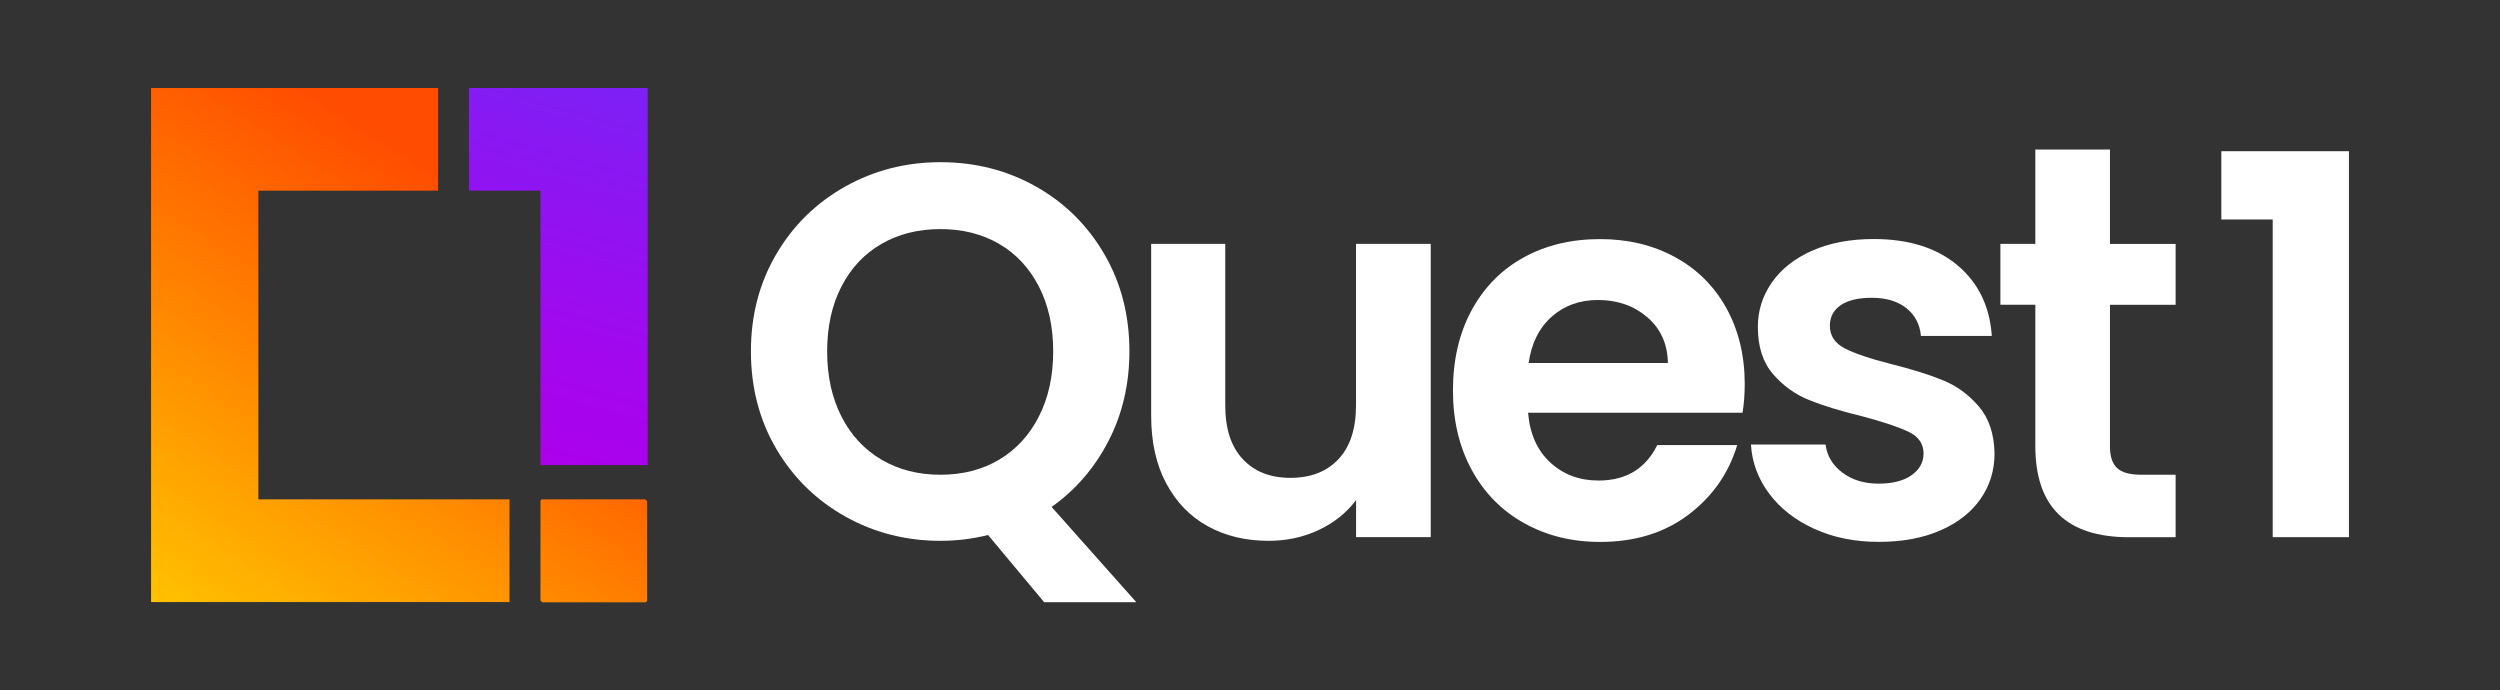
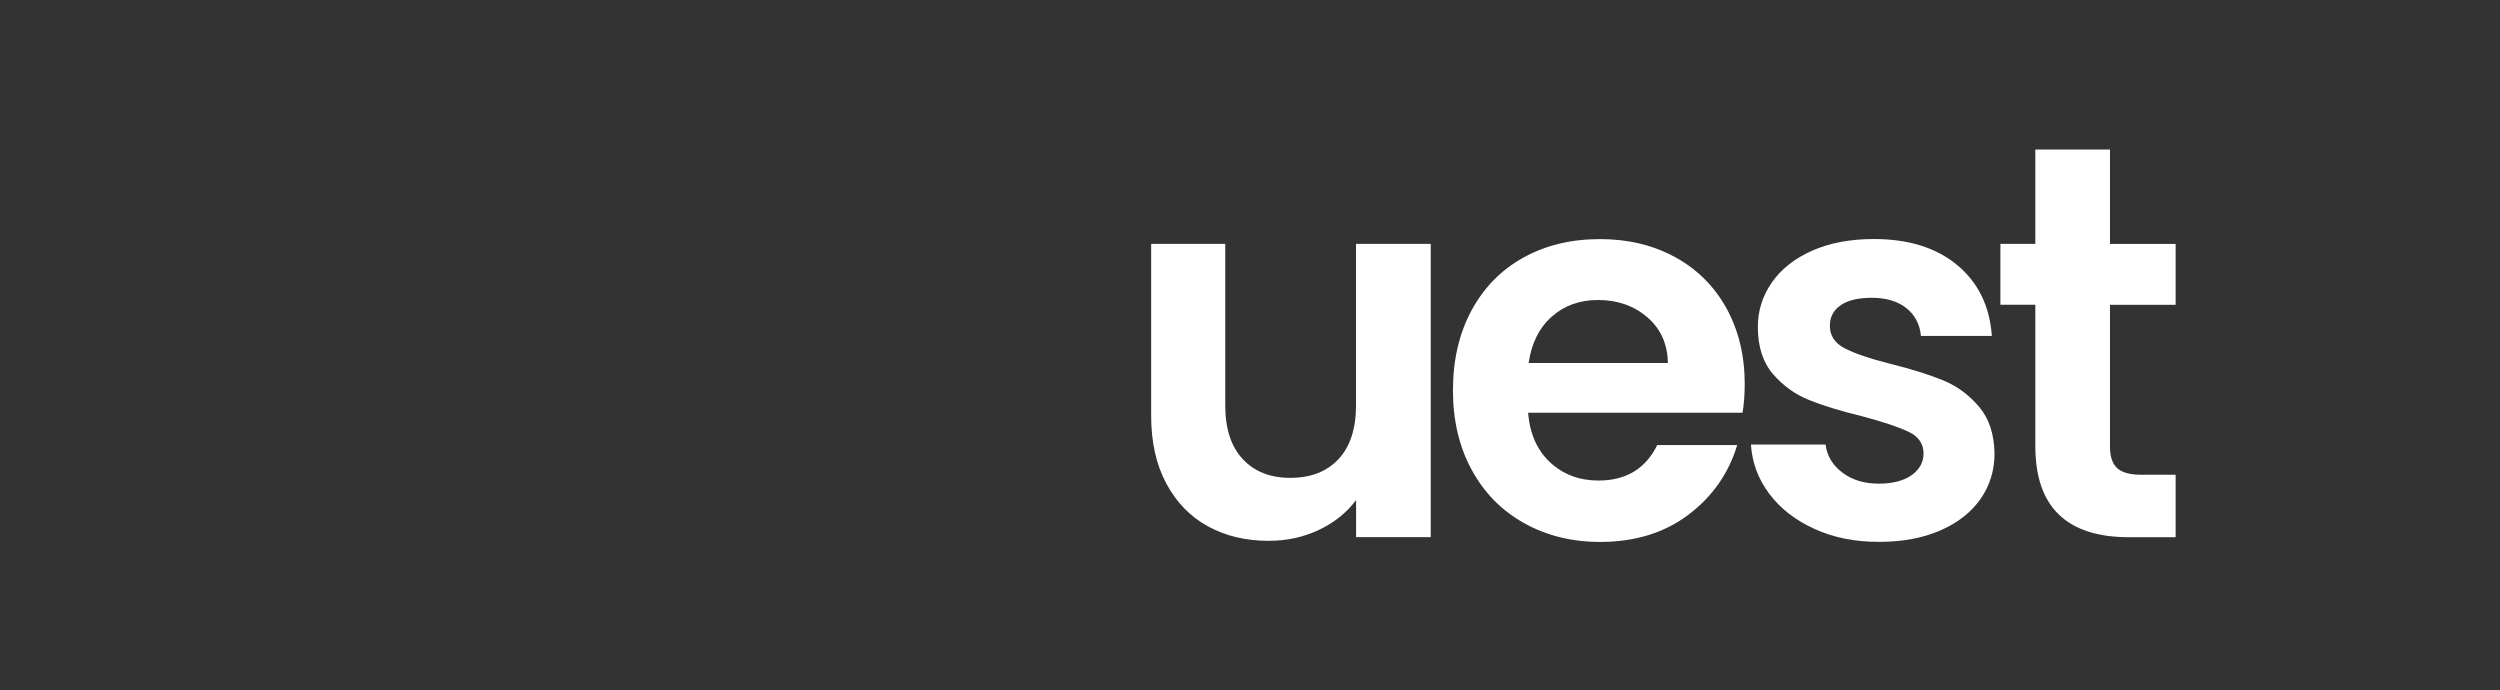
<svg xmlns="http://www.w3.org/2000/svg" xmlns:xlink="http://www.w3.org/1999/xlink" version="1.1" id="Layer_1" x="0px" y="0px" viewBox="0 0 362.09 99.98" style="enable-background:new 0 0 362.09 99.98;" xml:space="preserve">
  <rect x="0" y="0" width="362.09" height="99.98" fill="#333333" stroke="none" />
  <style type="text/css">
	.st0{fill:#00003B;}
	.st1{clip-path:url(#SVGID_00000135655954458177374510000014022187213557377446_);fill:#FFFFFF;}
	.st2{clip-path:url(#SVGID_00000013189834548676803460000007041492688942734228_);fill:#FFFFFF;}
	.st3{clip-path:url(#SVGID_00000036237798772468820140000005992596712091972232_);fill:#FFFFFF;}
	.st4{fill:#FFFFFF;}
	
		.st5{clip-path:url(#SVGID_00000087392479896337271320000004240639622499799999_);fill:url(#SVGID_00000070079215332284672430000006940367230680980907_);}
	
		.st6{clip-path:url(#SVGID_00000085246658231143981550000006506036596740666031_);fill:url(#SVGID_00000052078610670984264730000010899707738592044419_);}
	
		.st7{clip-path:url(#SVGID_00000107589835329814634720000016578867042363147651_);fill:url(#SVGID_00000039131993657639387320000012709309505925729425_);}
	
		.st8{clip-path:url(#SVGID_00000085955810680007687610000013706737208834835086_);fill:url(#SVGID_00000118369279659283975630000018136201906970884496_);}
	
		.st9{clip-path:url(#SVGID_00000010281597131449071840000015921980337300945836_);fill:url(#SVGID_00000047750052400295260030000014274029886054707380_);}
	
		.st10{clip-path:url(#SVGID_00000024689000347460868530000000775731672600745384_);fill:url(#SVGID_00000058564040107437929060000017723987957203454636_);}
	
		.st11{clip-path:url(#SVGID_00000096016751955036202820000000939298588489907388_);fill:url(#SVGID_00000181769708877635888780000012455305470457889704_);}
	
		.st12{clip-path:url(#SVGID_00000169558921474676689150000015800432595732359087_);fill:url(#SVGID_00000149345393324604341410000010289760195680710286_);}
	
		.st13{clip-path:url(#SVGID_00000005232166860650367960000004194139564623635624_);fill:url(#SVGID_00000013174070276395782110000011859586510378822790_);}
	
		.st14{clip-path:url(#SVGID_00000009561143360255602150000016305736268735848864_);fill:url(#SVGID_00000156579561727556043410000005289281404581045402_);}
	
		.st15{clip-path:url(#SVGID_00000034804642510754580830000006392142798931415182_);fill:url(#SVGID_00000111898266671478475430000016141815037944483761_);}
	
		.st16{clip-path:url(#SVGID_00000174567161748790578950000000135585844279885962_);fill:url(#SVGID_00000083779459863022379300000011717139930245362359_);}
	.st17{fill:url(#SVGID_00000081620487530981441260000006522231977760511163_);}
	.st18{fill:url(#SVGID_00000068654865287587660880000006726200981968874680_);}
	.st19{fill:url(#SVGID_00000070830879061954827940000009526775189181776045_);}
	.st20{fill:url(#SVGID_00000110464730252344105780000007927719036483856539_);}
	.st21{fill:url(#SVGID_00000004545128048916086280000009517060081397176246_);}
	.st22{fill:url(#SVGID_00000165943523717205061750000017290144638844478380_);}
	
		.st23{clip-path:url(#SVGID_00000031209024114909466460000015930301564798912138_);fill:url(#SVGID_00000133500234037337403020000002584506222946817717_);}
	
		.st24{clip-path:url(#SVGID_00000083069069655164828480000005966209899157786770_);fill:url(#SVGID_00000152226632915202990990000014301938292264023724_);}
	
		.st25{clip-path:url(#SVGID_00000034771446356795731140000010374375105635496100_);fill:url(#SVGID_00000078045836091218901710000017686579058267824831_);}
	.st26{fill:#00003E;}
	
		.st27{clip-path:url(#SVGID_00000130630626695449319680000012848139603535440010_);fill:url(#SVGID_00000088820873525556447820000009405765366317087420_);}
	
		.st28{clip-path:url(#SVGID_00000016067988800643668300000017498086403623367317_);fill:url(#SVGID_00000041277341206383637210000000524958711410624910_);}
	
		.st29{clip-path:url(#SVGID_00000096044414971351191450000002530274321683777440_);fill:url(#SVGID_00000034061207764195004140000003146258713272019369_);}
</style>
  <g>
    <g>
      <g>
        <defs>
          <polygon id="SVGID_00000065076162208346406730000003051163852273566127_" points="83.46,12.75 78.28,12.75 67.92,12.75       67.92,27.62 78.28,27.62 78.28,67.36 93.81,67.36 93.81,12.75     " />
        </defs>
        <clipPath id="SVGID_00000029013235148253536550000002160760172189365902_">
          <use xlink:href="#SVGID_00000065076162208346406730000003051163852273566127_" style="overflow:visible;" />
        </clipPath>
        <linearGradient id="SVGID_00000026849029503121182080000010762345993354390666_" gradientUnits="userSpaceOnUse" x1="1260.727" y1="312.663" x2="1261.074" y2="312.663" gradientTransform="matrix(-75.015 271.722 271.722 75.015 9715.944 -366049.844)">
          <stop offset="0" style="stop-color:#4B44FF" />
          <stop offset="0.171" style="stop-color:#6135FB" />
          <stop offset="0.537" style="stop-color:#8918F3" />
          <stop offset="0.826" style="stop-color:#A307EE" />
          <stop offset="1" style="stop-color:#AC00EC" />
        </linearGradient>
-         <polygon style="clip-path:url(#SVGID_00000029013235148253536550000002160760172189365902_);fill:url(#SVGID_00000026849029503121182080000010762345993354390666_);" points="     107.82,16.62 91.98,74.01 53.91,63.5 69.75,6.11    " />
      </g>
      <g>
        <defs>
          <polygon id="SVGID_00000111188677076634458390000005696665681550466984_" points="37.42,27.62 63.45,27.62 63.45,12.75       37.42,12.75 29.65,12.75 21.88,12.75 21.88,87.2 28.8,87.2 37.42,87.2 73.79,87.2 73.79,72.32 37.42,72.32     " />
        </defs>
        <clipPath id="SVGID_00000169551809250454111940000004362831476708646792_">
          <use xlink:href="#SVGID_00000111188677076634458390000005696665681550466984_" style="overflow:visible;" />
        </clipPath>
        <linearGradient id="SVGID_00000096032732016751869480000008525783126033211011_" gradientUnits="userSpaceOnUse" x1="1252.974" y1="323.829" x2="1253.321" y2="323.829" gradientTransform="matrix(131.694 -208.376 -208.376 -131.694 -97511.016 303830.812)">
          <stop offset="0" style="stop-color:#FFD000" />
          <stop offset="1" style="stop-color:#FF4C00" />
        </linearGradient>
-         <polygon style="clip-path:url(#SVGID_00000169551809250454111940000004362831476708646792_);fill:url(#SVGID_00000096032732016751869480000008525783126033211011_);" points="     -11.74,65.95 36.7,-10.69 107.41,34 58.98,110.64    " />
      </g>
      <g>
        <defs>
          <rect id="SVGID_00000132090543543243040560000015000225733311701691_" x="78.28" y="72.32" width="15.45" height="14.92" />
        </defs>
        <clipPath id="SVGID_00000072993592184399742540000015672129594758794424_">
          <use xlink:href="#SVGID_00000132090543543243040560000015000225733311701691_" style="overflow:visible;" />
        </clipPath>
        <linearGradient id="SVGID_00000039846950836846963960000003140869427060227461_" gradientUnits="userSpaceOnUse" x1="1252.974" y1="324.197" x2="1253.321" y2="324.197" gradientTransform="matrix(131.694 -208.376 -208.376 -131.694 -97393.617 303905)">
          <stop offset="0" style="stop-color:#FFD000" />
          <stop offset="0.899" style="stop-color:#FF4C00" />
          <stop offset="1" style="stop-color:#FF4C00" />
        </linearGradient>
-         <path style="clip-path:url(#SVGID_00000072993592184399742540000015672129594758794424_);fill:url(#SVGID_00000039846950836846963960000003140869427060227461_);" d="     M76.83,74.62l0.57-0.9c2.92-4.62,9.03-6,13.65-3.08l1.04,0.66c4.62,2.92,6,9.03,3.08,13.65l-0.57,0.9     c-2.92,4.62-9.03,6-13.65,3.08l-1.04-0.66C75.28,85.35,73.91,79.24,76.83,74.62z" />
      </g>
    </g>
    <g>
-       <path class="st4" d="M151.24,87.23l-8.13-9.74c-2.25,0.56-4.55,0.84-6.9,0.84c-5.01,0-9.61-1.18-13.8-3.53    c-4.19-2.35-7.51-5.61-9.97-9.78c-2.45-4.17-3.68-8.88-3.68-14.15c0-5.21,1.23-9.9,3.68-14.07c2.45-4.17,5.78-7.42,9.97-9.78    c4.19-2.35,8.79-3.53,13.8-3.53c5.06,0,9.67,1.18,13.84,3.53c4.17,2.35,7.46,5.61,9.89,9.78c2.43,4.17,3.64,8.86,3.64,14.07    c0,4.75-1.01,9.09-3.03,13c-2.02,3.91-4.77,7.09-8.24,9.55l12.27,13.8H151.24z M121.87,60.32c1.38,2.71,3.31,4.79,5.79,6.25    c2.48,1.46,5.33,2.19,8.55,2.19c3.22,0,6.06-0.73,8.51-2.19c2.45-1.46,4.37-3.54,5.75-6.25c1.38-2.71,2.07-5.85,2.07-9.43    c0-3.58-0.69-6.71-2.07-9.39c-1.38-2.68-3.3-4.74-5.75-6.17c-2.45-1.43-5.29-2.15-8.51-2.15c-3.22,0-6.07,0.72-8.55,2.15    c-2.48,1.43-4.41,3.49-5.79,6.17c-1.38,2.68-2.07,5.82-2.07,9.39C119.8,54.47,120.49,57.61,121.87,60.32" />
      <path class="st4" d="M207.22,35.32V77.8h-10.81v-5.37c-1.38,1.84-3.18,3.28-5.41,4.33c-2.22,1.05-4.64,1.57-7.25,1.57    c-3.32,0-6.26-0.7-8.82-2.11c-2.56-1.41-4.56-3.48-6.02-6.21c-1.46-2.73-2.18-5.99-2.18-9.78V35.32h10.73v23.39    c0,3.37,0.84,5.97,2.53,7.78c1.69,1.82,3.99,2.72,6.9,2.72c2.96,0,5.29-0.91,6.98-2.72c1.69-1.81,2.53-4.41,2.53-7.78V35.32    H207.22z" />
      <path class="st4" d="M252.38,59.78h-31.06c0.26,3.07,1.33,5.47,3.22,7.21c1.89,1.74,4.22,2.61,6.98,2.61    c3.99,0,6.82-1.71,8.51-5.14h11.58c-1.23,4.09-3.58,7.45-7.05,10.08c-3.48,2.63-7.74,3.95-12.81,3.95c-4.09,0-7.76-0.91-11-2.72    c-3.25-1.81-5.78-4.38-7.59-7.71c-1.81-3.32-2.72-7.16-2.72-11.5c0-4.4,0.89-8.26,2.68-11.58c1.79-3.32,4.29-5.88,7.52-7.67    c3.22-1.79,6.93-2.68,11.12-2.68c4.04,0,7.66,0.87,10.85,2.61c3.19,1.74,5.67,4.21,7.44,7.4c1.76,3.2,2.65,6.86,2.65,11    C252.69,57.18,252.59,58.56,252.38,59.78 M241.57,52.57c-0.05-2.76-1.05-4.97-2.99-6.63c-1.94-1.66-4.32-2.49-7.13-2.49    c-2.66,0-4.9,0.81-6.71,2.42c-1.81,1.61-2.93,3.85-3.34,6.71H241.57z" />
      <path class="st4" d="M262.81,76.61c-2.76-1.25-4.95-2.95-6.56-5.1c-1.61-2.15-2.49-4.52-2.65-7.13h10.81    c0.2,1.64,1.01,2.99,2.42,4.06c1.41,1.07,3.16,1.61,5.25,1.61c2.04,0,3.64-0.41,4.79-1.23c1.15-0.82,1.73-1.87,1.73-3.14    c0-1.38-0.7-2.42-2.11-3.11c-1.41-0.69-3.64-1.44-6.71-2.26c-3.17-0.77-5.76-1.56-7.78-2.38c-2.02-0.82-3.76-2.07-5.21-3.76    c-1.46-1.69-2.19-3.96-2.19-6.82c0-2.35,0.68-4.5,2.03-6.44c1.35-1.94,3.3-3.48,5.83-4.6c2.53-1.12,5.51-1.69,8.93-1.69    c5.06,0,9.1,1.27,12.12,3.8c3.02,2.53,4.68,5.94,4.98,10.24h-10.27c-0.15-1.69-0.86-3.03-2.11-4.03c-1.25-1-2.93-1.5-5.02-1.5    c-1.94,0-3.44,0.36-4.49,1.07c-1.05,0.72-1.57,1.71-1.57,2.99c0,1.43,0.72,2.52,2.15,3.26c1.43,0.74,3.65,1.5,6.67,2.26    c3.07,0.77,5.6,1.56,7.59,2.38c1.99,0.82,3.72,2.08,5.18,3.8c1.46,1.71,2.21,3.97,2.26,6.79c0,2.45-0.68,4.65-2.03,6.59    c-1.36,1.94-3.3,3.46-5.83,4.56c-2.53,1.1-5.48,1.65-8.86,1.65C268.69,78.49,265.57,77.87,262.81,76.61" />
      <path class="st4" d="M305.6,44.14v20.55c0,1.43,0.35,2.47,1.04,3.11c0.69,0.64,1.85,0.96,3.49,0.96h4.98v9.05h-6.75    c-9.05,0-13.57-4.4-13.57-13.19V44.14h-5.06v-8.82h5.06V21.66h10.81v13.67h9.51v8.82H305.6z" />
-       <polygon class="st4" points="321.73,31.79 321.73,21.9 340.21,21.9 340.21,77.8 329.17,77.8 329.17,31.79   " />
    </g>
  </g>
</svg>